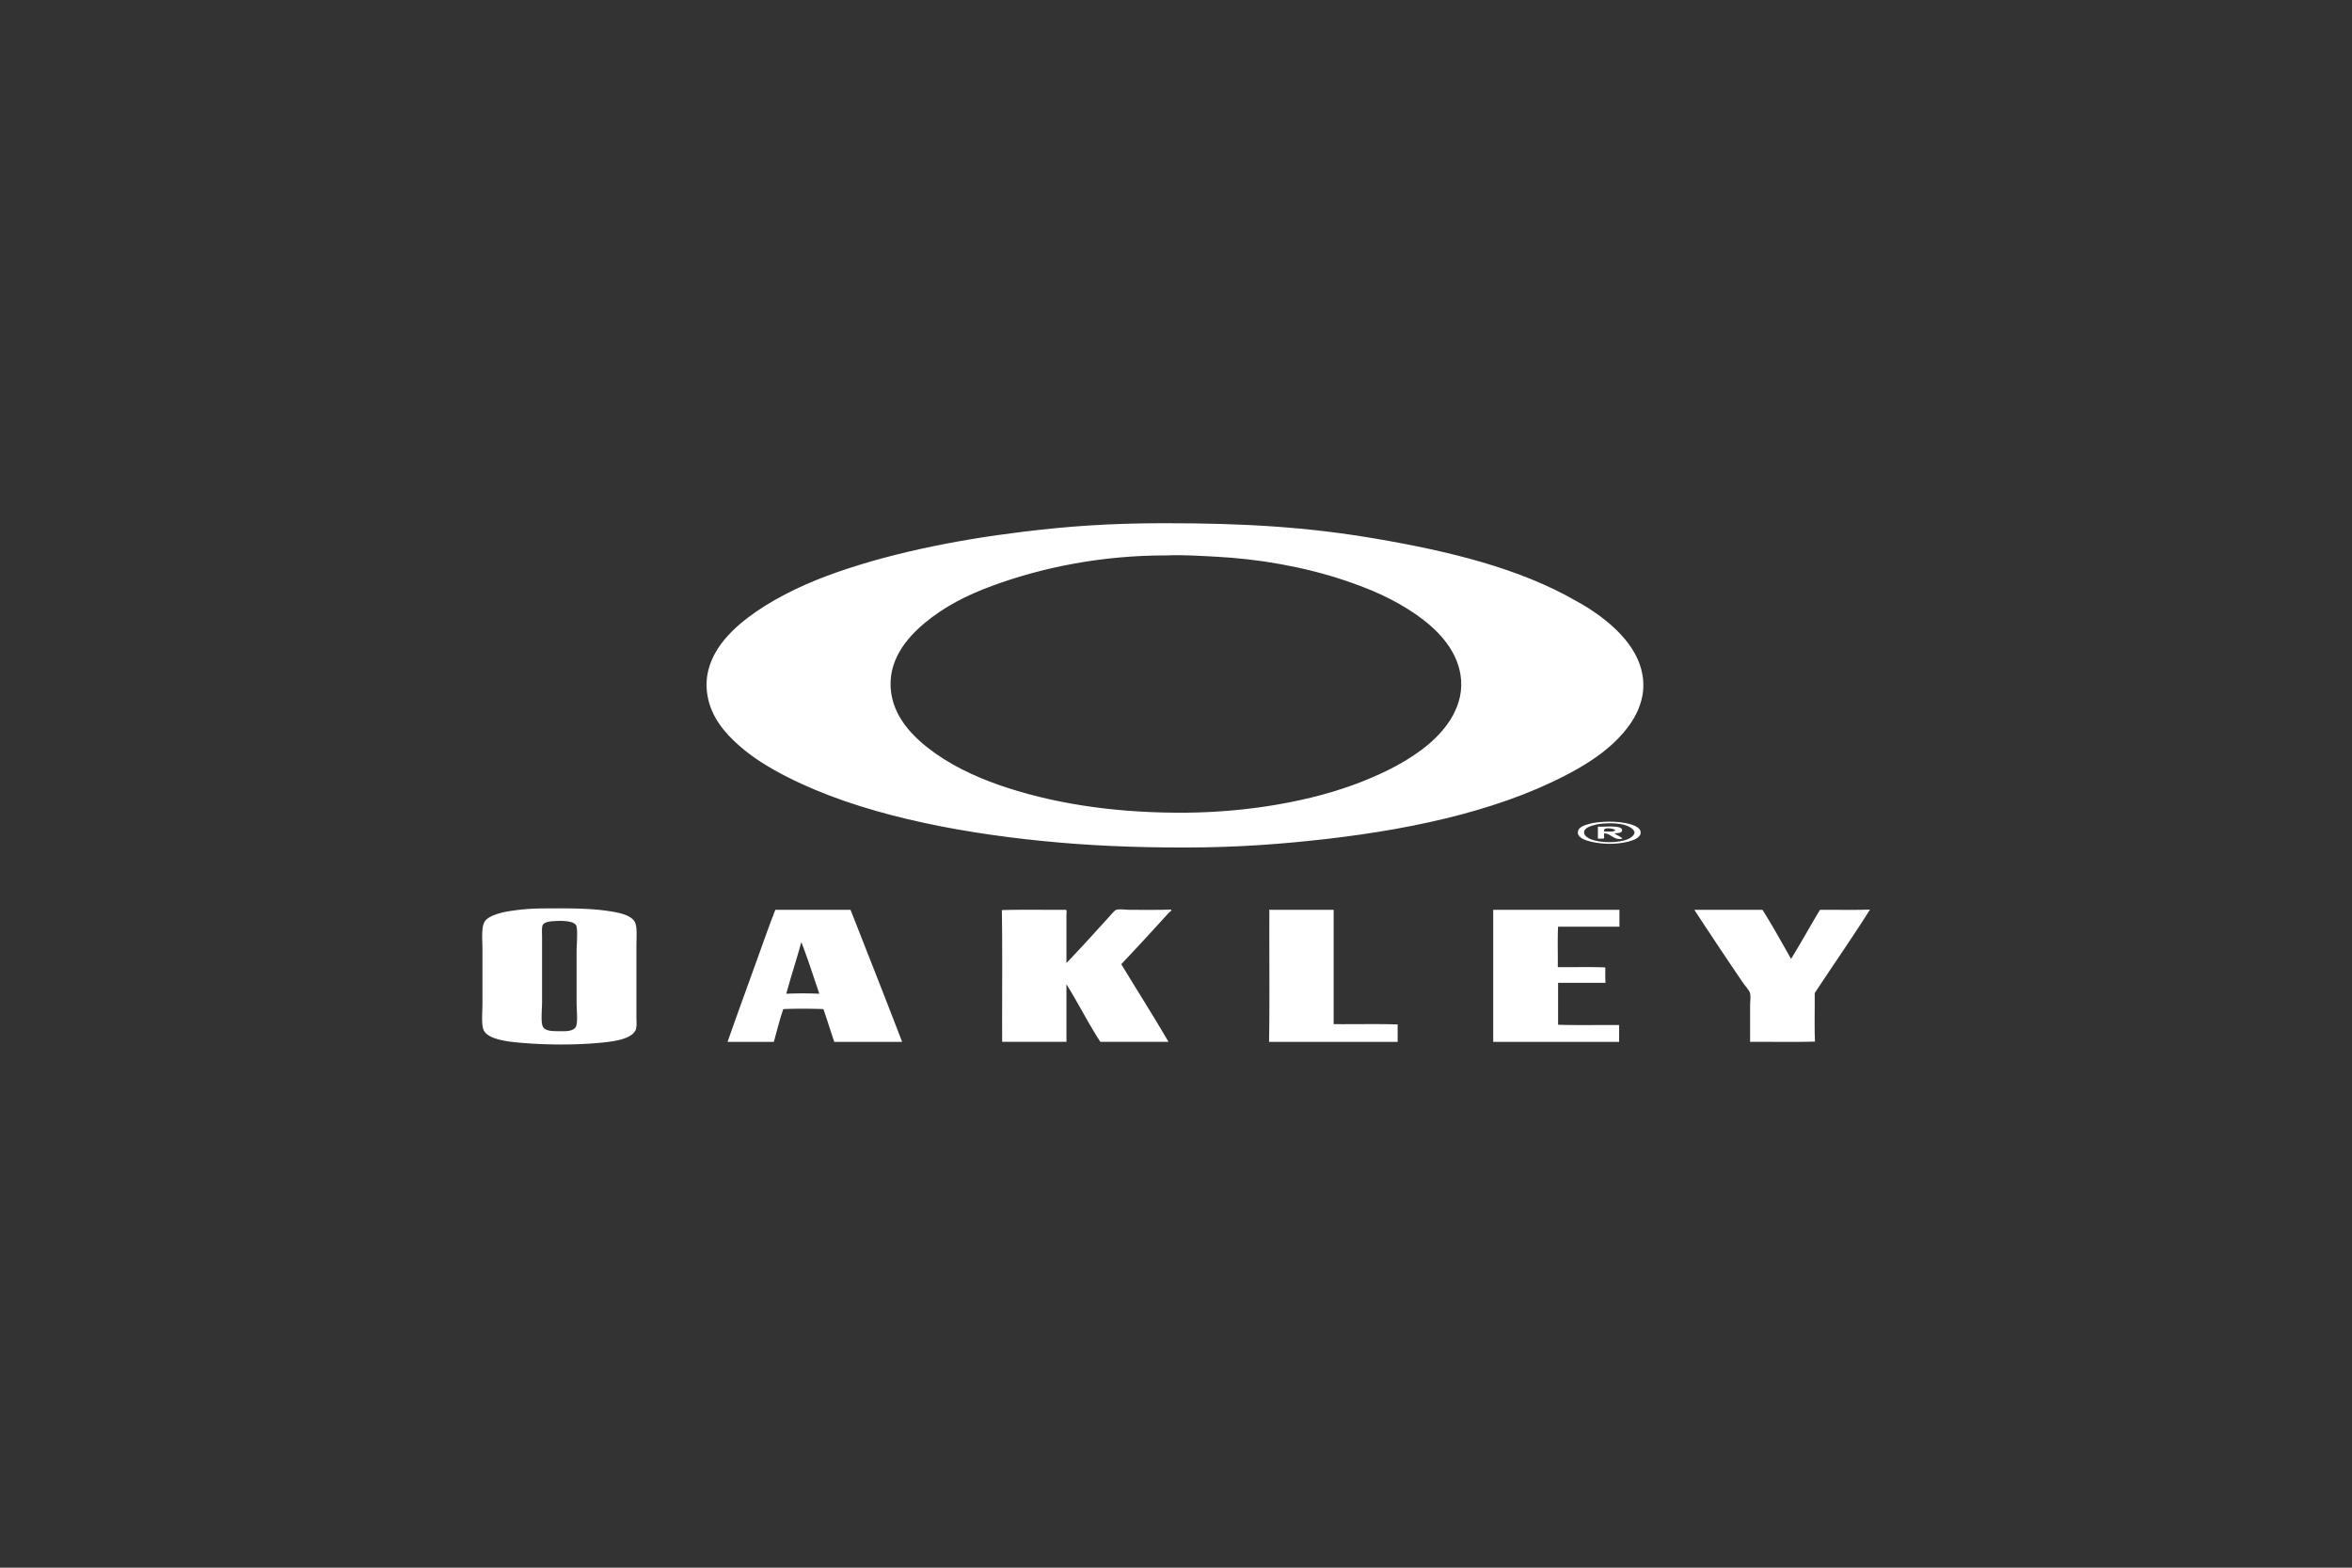
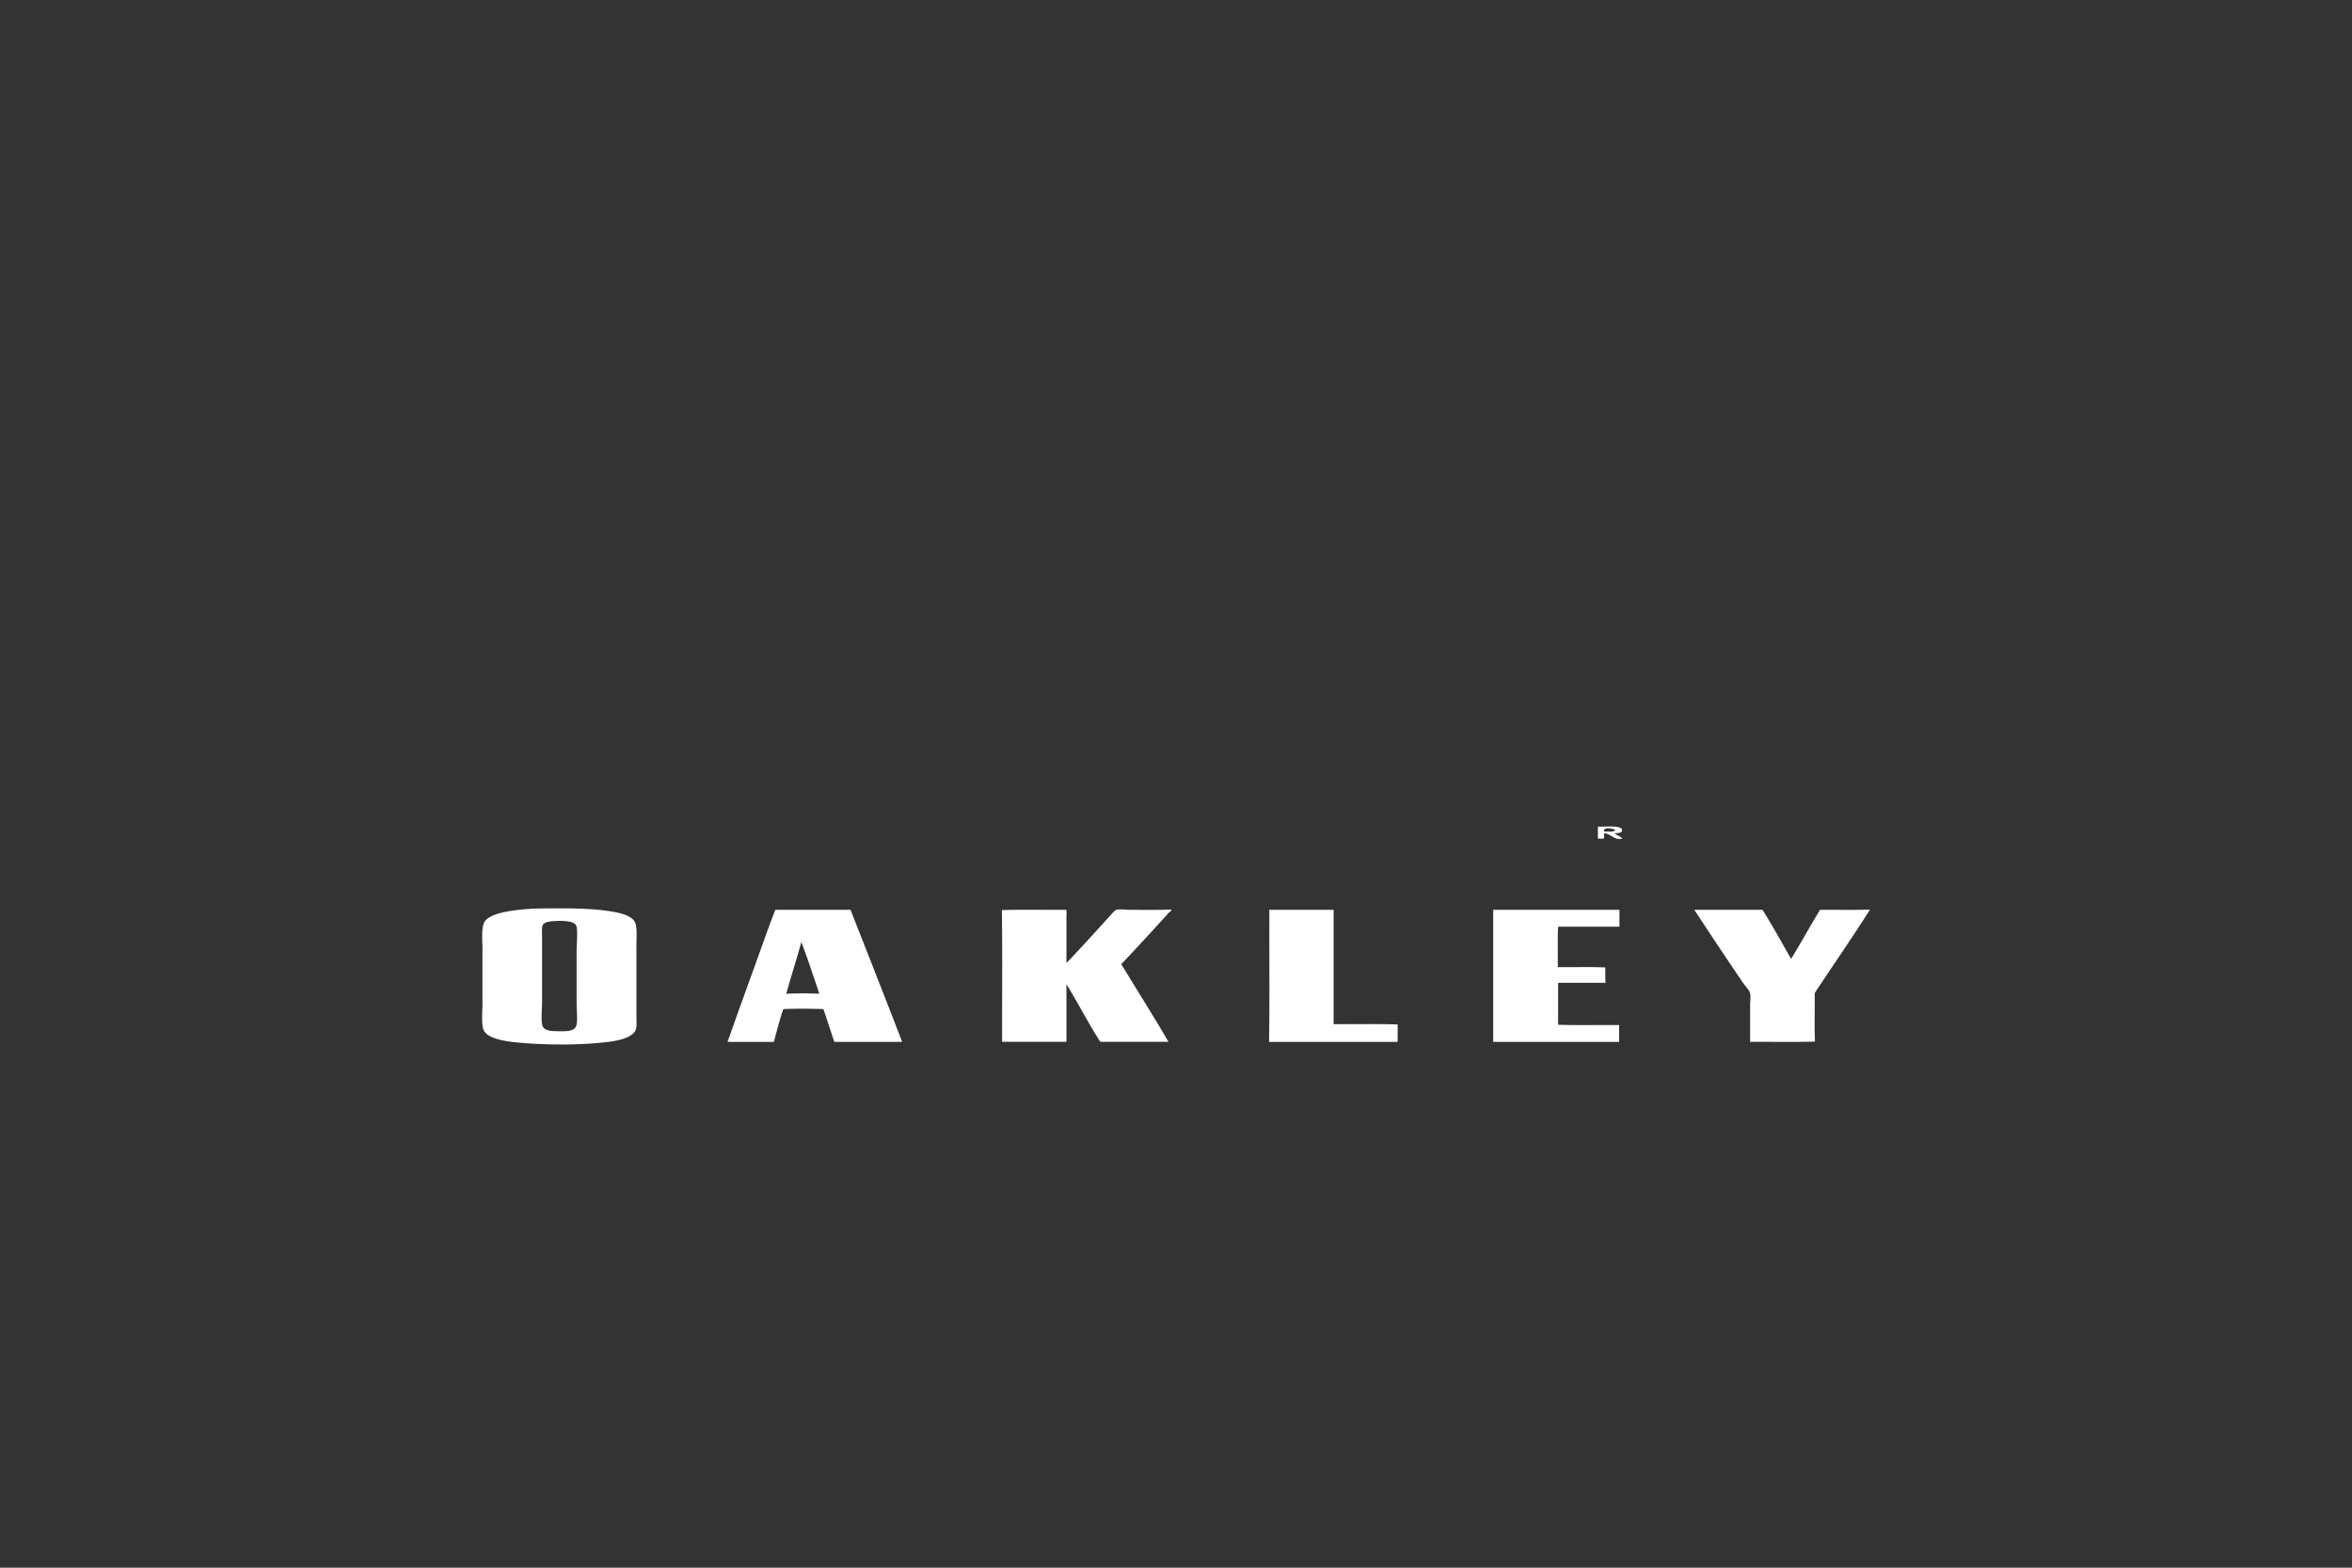
<svg xmlns="http://www.w3.org/2000/svg" width="600" height="400" fill="none">
  <rect width="100%" height="100%" fill="#333333" stroke="none" />
  <g fill="#fff" fill-rule="evenodd" clip-path="url(#a)" clip-rule="evenodd">
-     <path d="M296.808 133.5c20.487-.02 36.585.948 54.021 3.921 19.039 3.243 36.793 7.62 51.089 15.827 1.056.609 1.863 1.003 3.237 1.881 5.571 3.582 12.508 9.327 13.84 17.03 1.077 6.23-1.829 11.305-4.963 14.922-3.258 3.754-7.248 6.61-11.514 9.044-17.381 9.922-40.306 15.205-64.1 17.936-11.058 1.272-22.655 2.185-36.261 2.185-13.605 0-24.919-.533-36.191-1.66-22.925-2.281-46.933-7.094-65.005-16.276-4.5-2.289-8.711-4.785-12.487-8.139-3.59-3.187-7.013-7.142-7.973-12.584-1.622-9.148 4.818-15.8 10.154-19.893 5.723-4.391 13.088-8.055 20.164-10.704 14.696-5.503 32.471-9.161 50.107-11.305 11.742-1.431 22.173-2.171 35.882-2.185Zm.524 8.215c-15.904 0-31.007 2.89-44.24 7.765-6.482 2.385-12.239 5.317-17.306 9.569-4.418 3.713-9.65 9.674-8.428 17.86 1.056 7.067 6.661 12.101 11.438 15.447 5.329 3.741 11.728 6.562 18.21 8.664 14.006 4.543 29.689 6.5 45.897 6.334 15.393-.159 31.587-2.835 44.316-7.834 6.275-2.469 12.301-5.483 17.23-9.646 4.542-3.831 9.36-10.019 8.125-17.708-1.105-6.887-6.351-11.927-11.439-15.447-5.591-3.872-11.52-6.423-18.209-8.664-10.237-3.436-21.869-5.476-33.031-6.029-3.499-.173-8.104-.505-12.411-.304h-.152v-.007Zm111.723 67.976c1.615-.097 3.81-.042 5.571.304 1.401.27 3.9.92 3.913 2.413.014 1.342-1.932 2.026-3.161 2.337-2.954.74-6.413.747-9.554 0-1.408-.338-3.272-.968-3.313-2.261-.041-1.424 1.636-1.894 2.637-2.185 1.505-.442 2.506-.518 3.914-.601l-.007-.007Zm-2.706.906c-.946.297-2.25.781-2.257 1.811 0 .802 1.008 1.452 1.732 1.736 2.403.94 6.91 1.072 9.554-.076.656-.284 1.56-.996 1.581-1.584.034-1.023-1.788-1.811-2.63-2.032-1.45-.381-3.113-.422-4.287-.374-1.249.049-2.43.138-3.686.526l-.007-.007Z" />
    <path d="M407.626 210.9c1.484.159 6.316-.505 6.171.981-.076.775-1.263.637-1.953.754.614.512 1.532.726 2.029 1.355-2.147.498-2.954-1.334-4.59-1.355-.159.291-.035.864-.076 1.279-.297.097-.98.076-1.581.076v-3.09Zm1.657 1.279c.69-.09 2.367.235 2.782-.374-.38-.449-3.41-.892-2.782.374Zm-270.248 19.596c6.793-.014 12.833-.076 18.355 1.058 1.85.38 3.935 1.099 4.591 2.489.614 1.307.372 3.464.372 6.631v17.411c0 1.113.138 2.516-.152 3.319-.904 2.468-5.826 3.056-8.352 3.312-6.792.705-14.876.656-21.82 0-2.727-.256-7.593-.844-8.649-3.167-.628-1.383-.304-4.64-.304-6.707v-13.864c0-2.448-.366-5.677.6-7.156.981-1.501 4.204-2.337 6.848-2.711 2.955-.422 5.205-.594 8.504-.601l.007-.014Zm-.6 4.294c-.269.553-.152 2.136-.152 3.09v16.429c0 1.943-.38 5.324.228 6.403.628 1.12 2.374 1.106 4.141 1.127 1.402.021 3.528.104 4.211-1.058.622-1.051.228-4.176.228-6.257v-13.11c0-1.411.352-5.394-.076-6.479-.545-1.383-4.162-1.293-5.419-1.203-.897.062-2.692.104-3.161 1.058Zm59.358-3.921h19.183c4.404 11.216 8.828 22.41 13.163 33.688h-17.305c-.953-2.766-1.822-5.615-2.782-8.367-3.244-.117-6.993-.131-10.23 0-.925 2.662-1.636 5.546-2.409 8.367h-11.811c2.934-8.381 6.026-16.768 9.029-25.169 1.008-2.821 2.168-6.022 3.162-8.519Zm2.788 21.408a94.778 94.778 0 0 1 8.429 0c-1.498-4.426-2.941-8.906-4.591-13.186-1.208 4.467-2.623 8.726-3.838 13.186Zm71.473-7.842c3.582-3.706 7.324-7.876 11.058-11.983.456-.498 1.257-1.473 1.657-1.583.897-.249 2.492 0 3.534 0 3.438 0 7.076.062 10.458-.076.145.408-.407.615-.601.829-3.9 4.301-8.09 8.872-12.114 13.11 3.983 6.59 8.242 13.297 12.039 19.817h-17.382c-3.072-4.716-5.667-9.894-8.649-14.693v14.693h-16.401c-.049-10.876.103-22.61-.076-33.611 5.218-.173 11.155-.028 16.249-.076.414-.042.228.913.228 1.431v12.142Zm51.84-13.566h16.325v29.165c5.419.048 11.038-.097 16.326.076v4.446h-32.803c.173-10.33.028-22.555.076-33.535-.152-.069.035-.332.076-.152Zm57.101 0h32.126v4.294h-15.649c-.173 3.291-.028 6.908-.076 10.323 4.011.049 8.228-.096 12.115.077.027 1.452-.056 2.841.076 3.92h-12.115v10.704c5.039.172 10.41.027 15.573.076v4.294h-32.126V232.3c-.035-.145.048-.269.076-.152Zm95.929-.075c.062-.014.069.028.076.076-4.432 7.039-9.422 14.175-14.068 21.255.048 4.045-.097 8.685.076 12.356-5.371.173-11.059.028-16.553.076v-9.272c0-1.03.193-2.199 0-3.091-.166-.781-1.222-1.853-1.809-2.71a1184.217 1184.217 0 0 1-12.411-18.614h17.381c2.561 4.038 4.888 8.318 7.297 12.508 2.526-4.1 4.866-8.387 7.372-12.508 4.19-.048 8.573.097 12.639-.076Z" />
  </g>
  <defs>
    <clipPath id="a">
      <path fill="#fff" d="M123 133.5h354v133H123z" />
    </clipPath>
  </defs>
</svg>